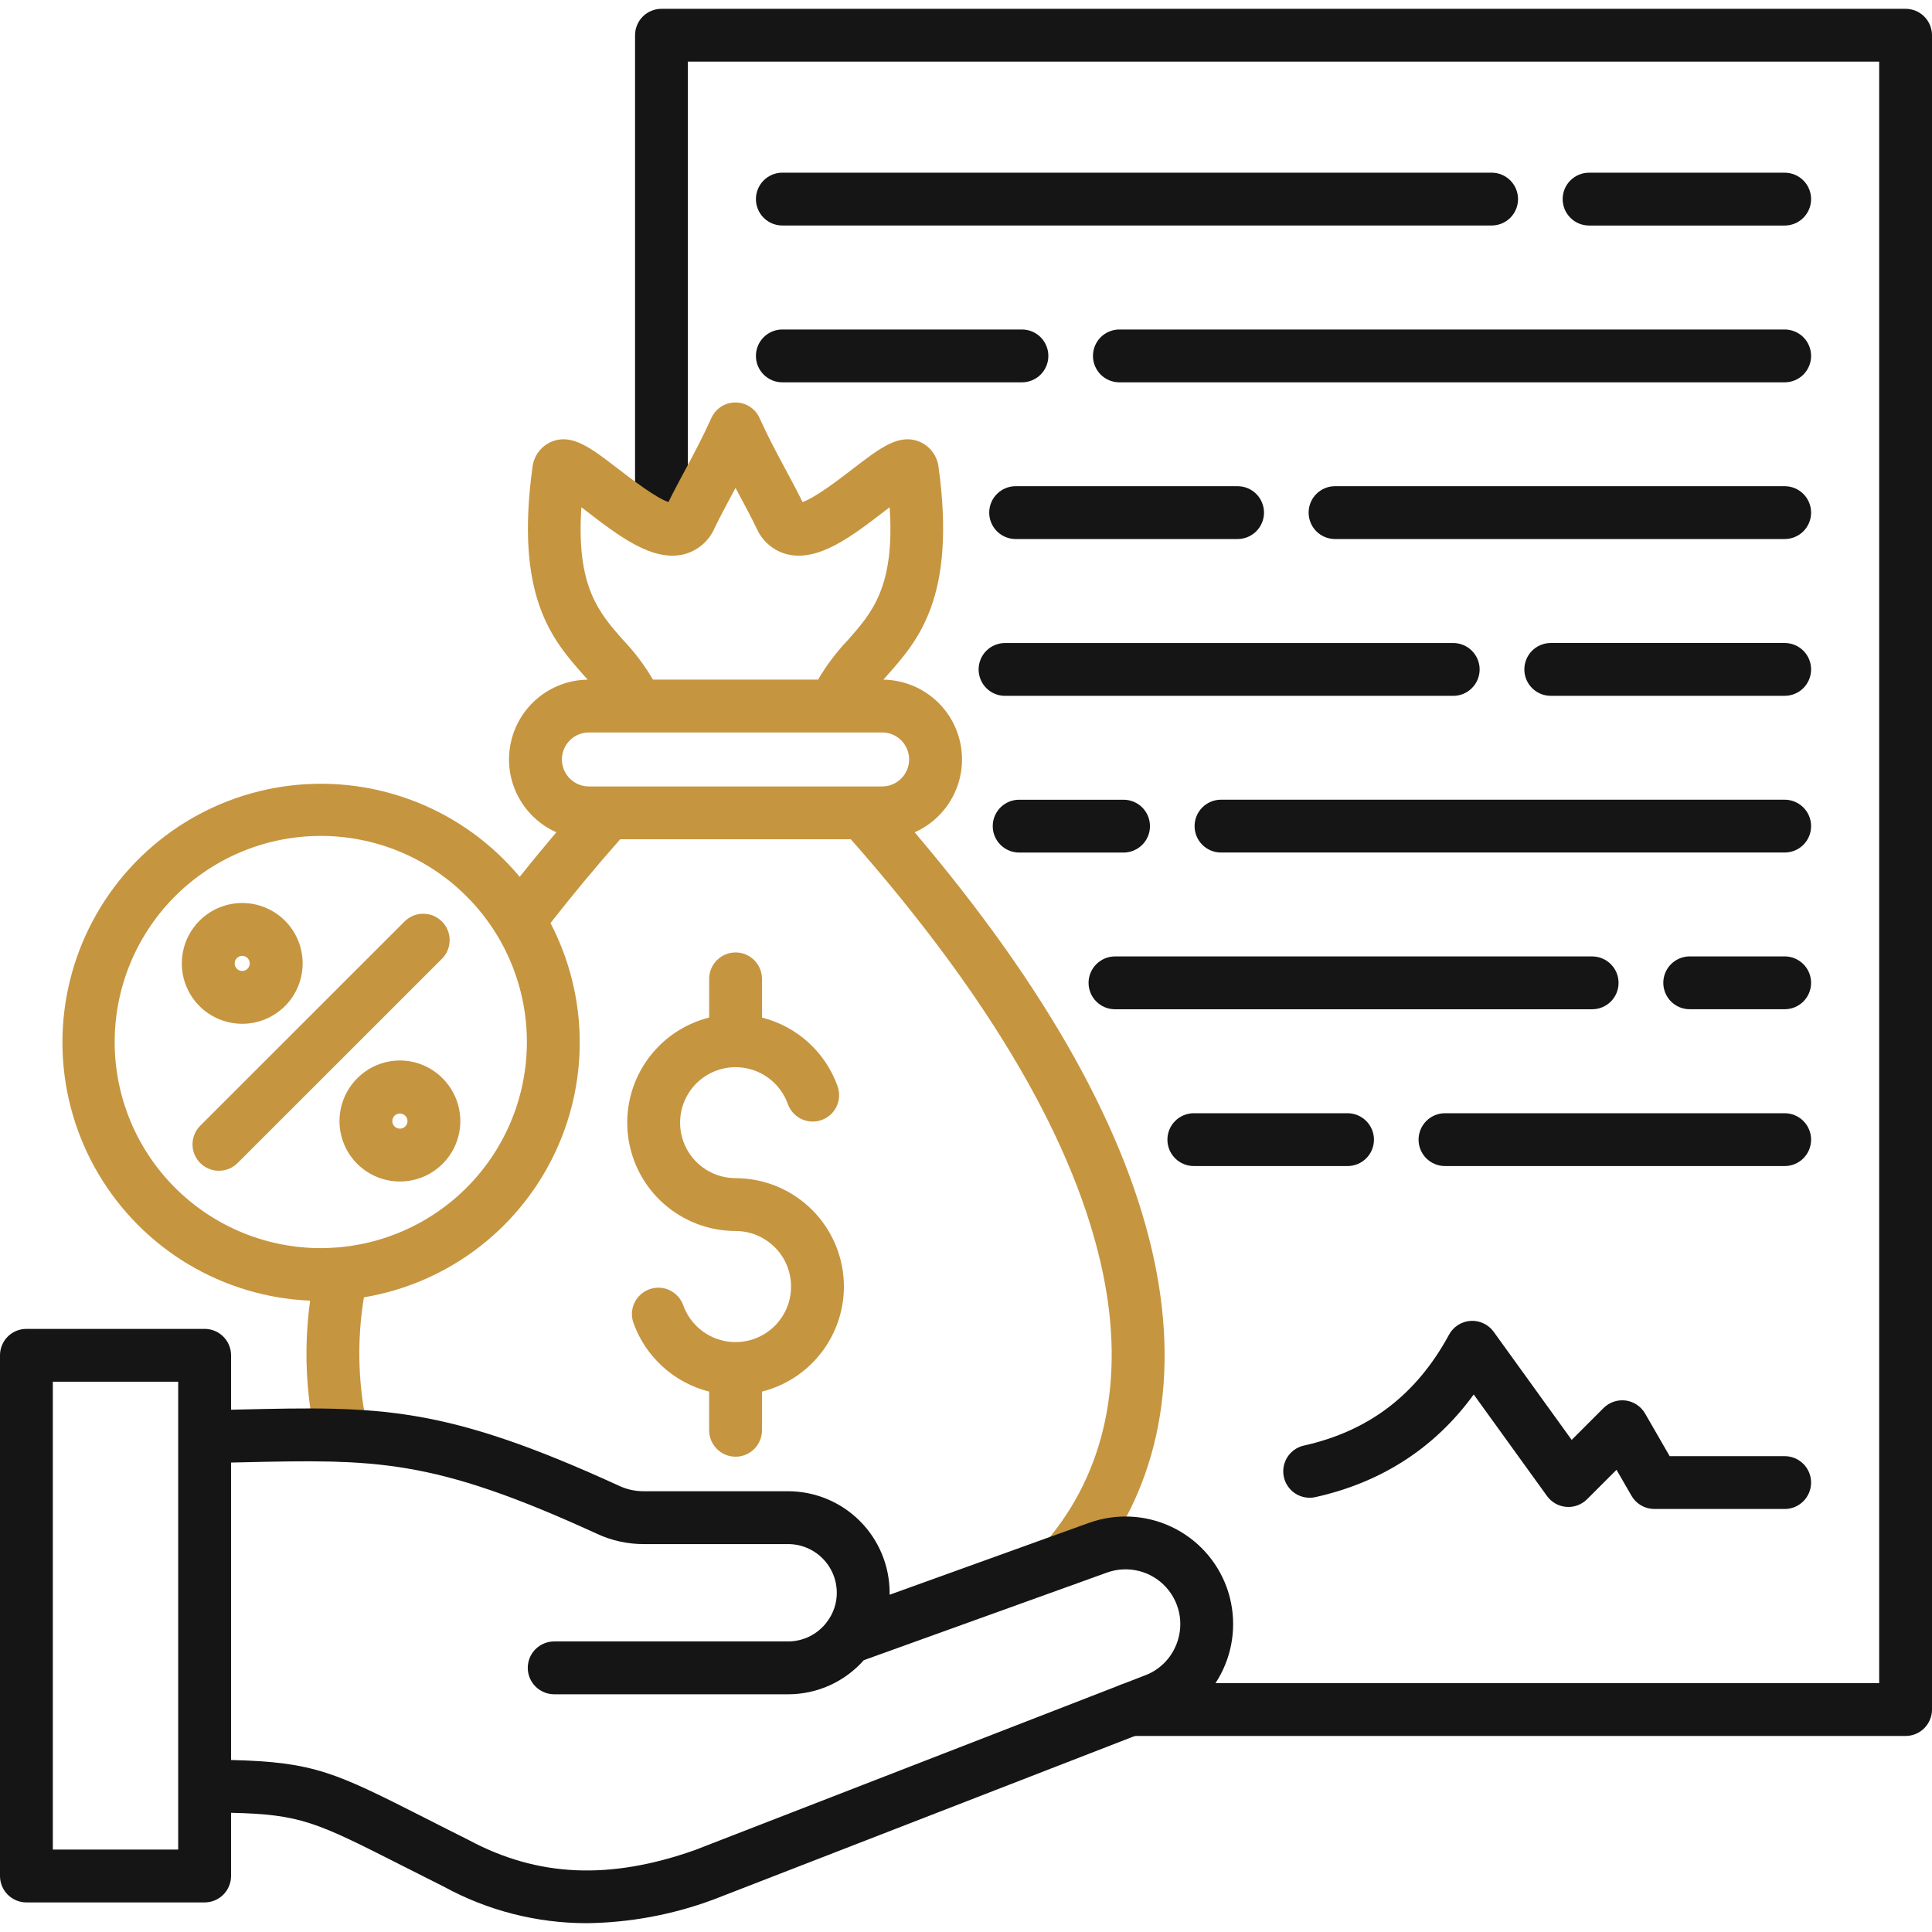
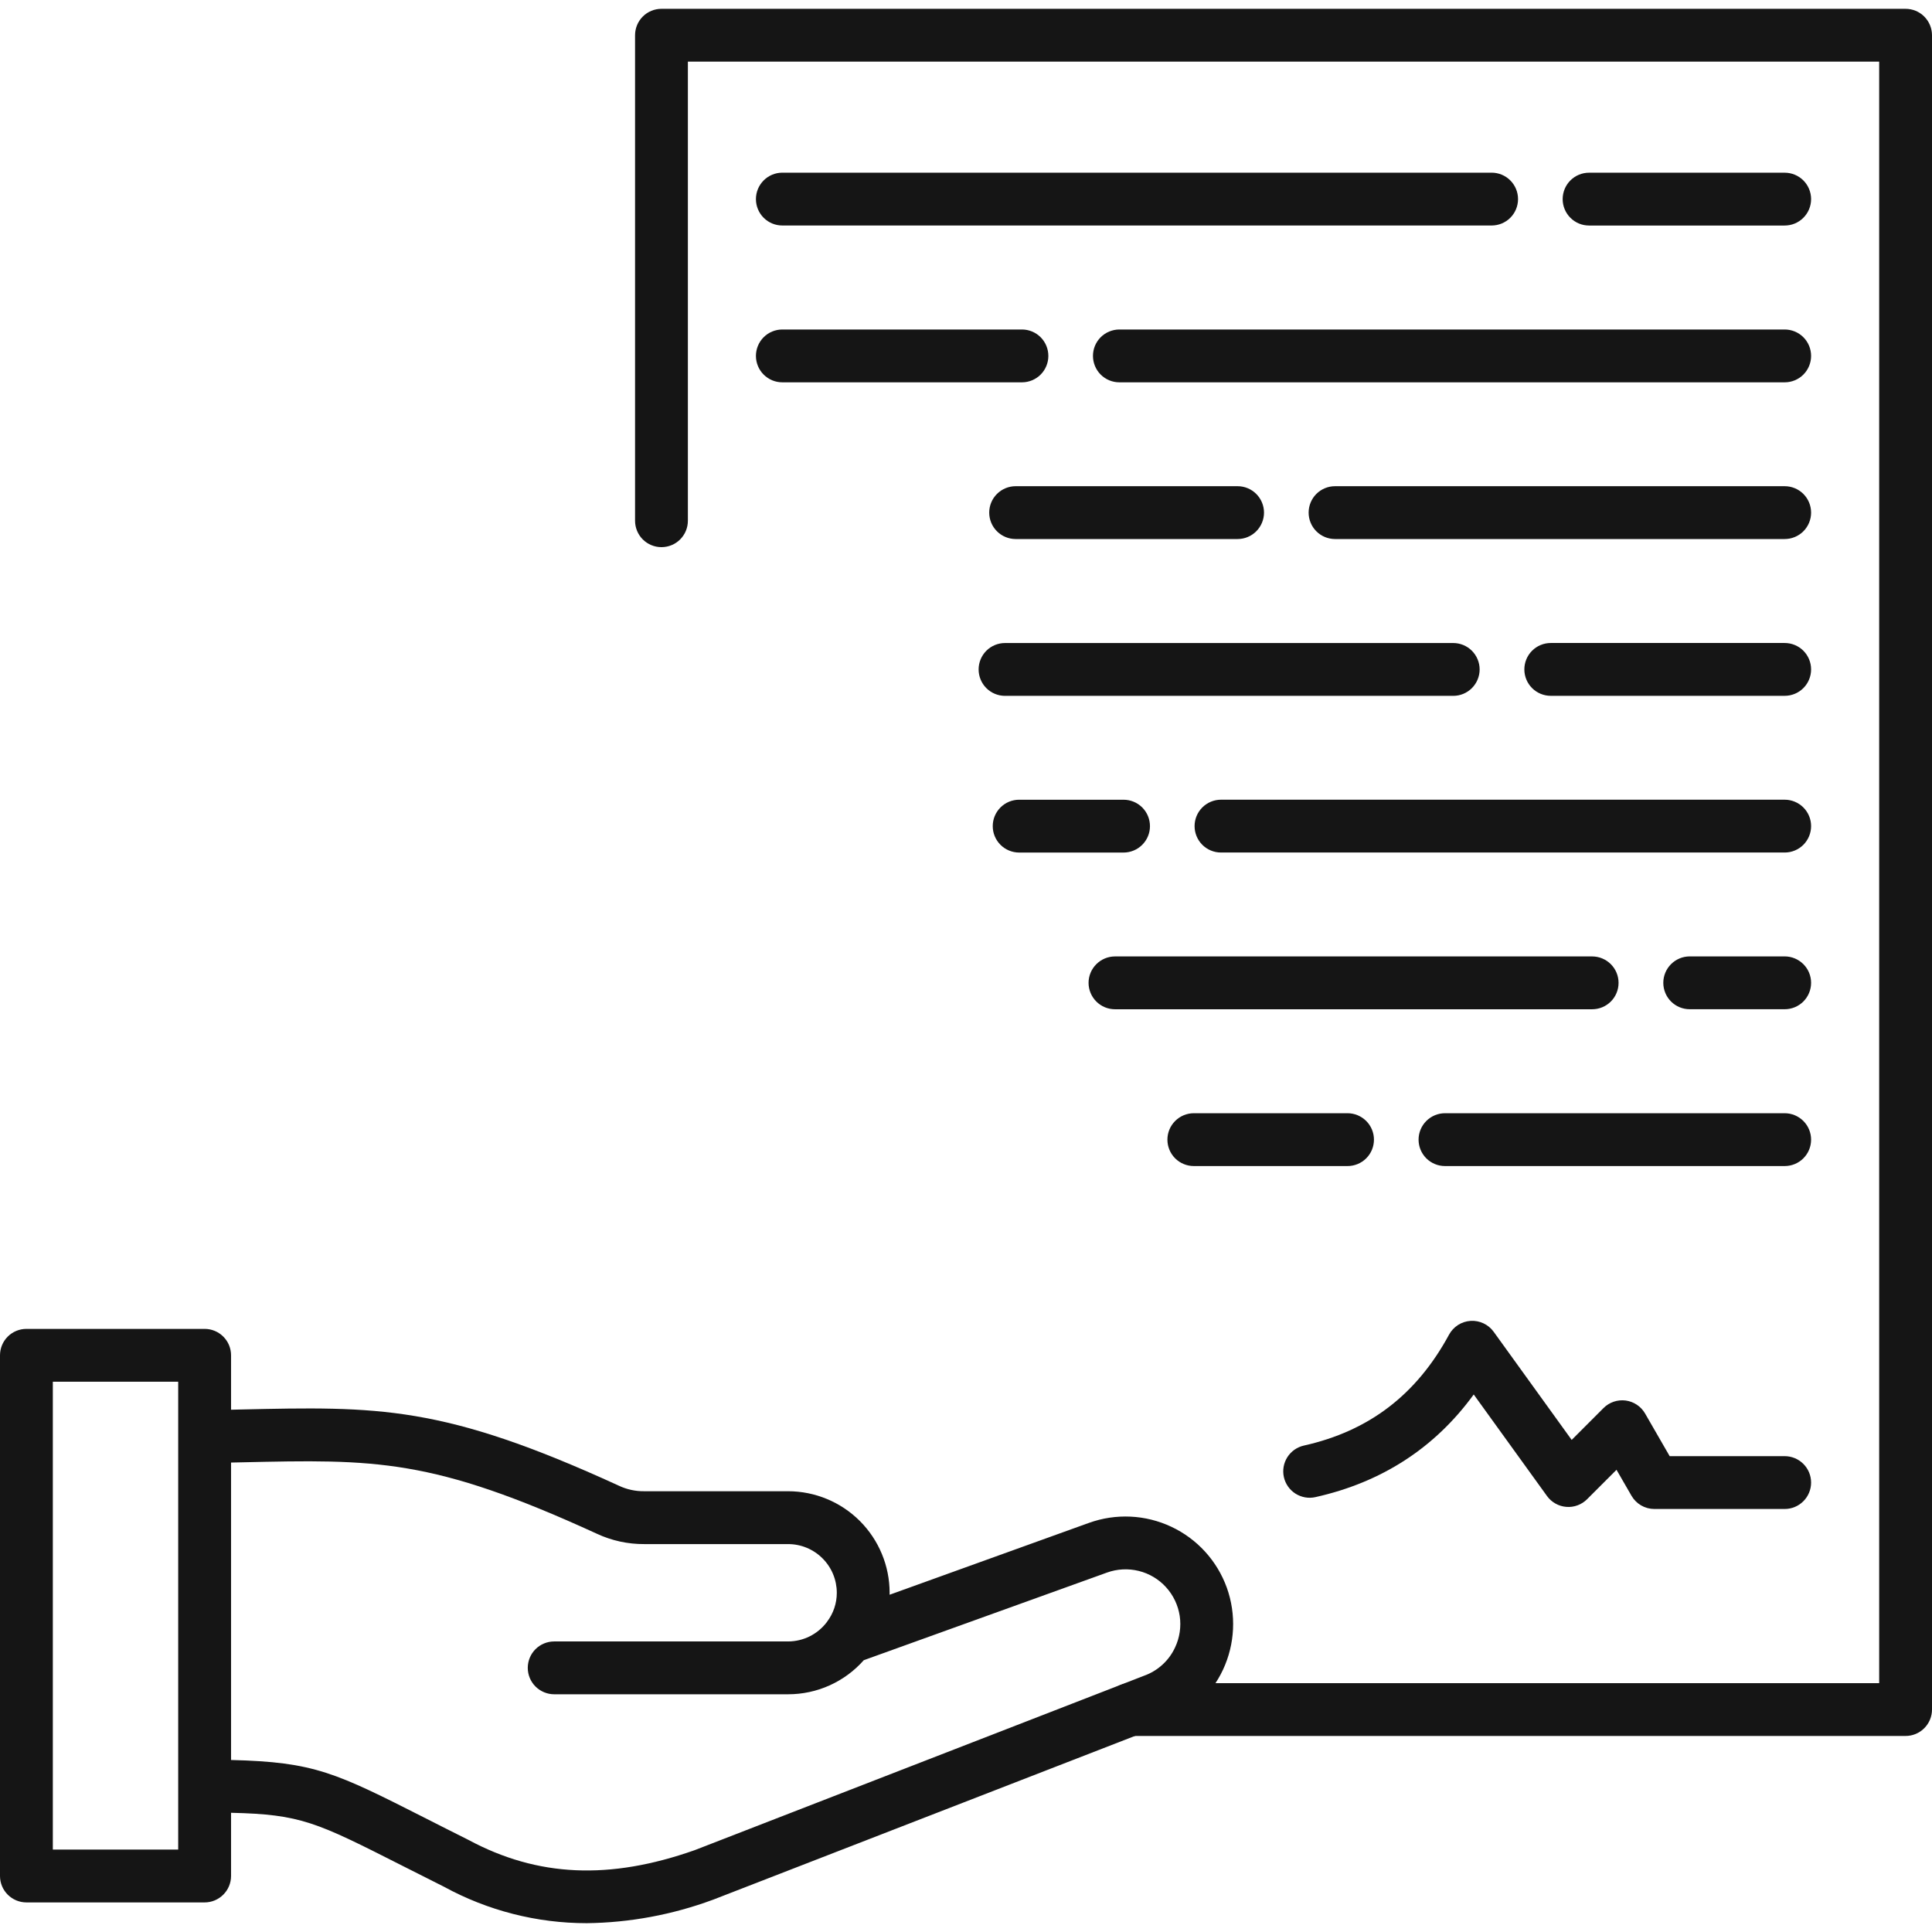
<svg xmlns="http://www.w3.org/2000/svg" width="64" height="64" viewBox="0 0 64 64" fill="none">
  <g clip-path="url(#clip0_322_46672)">
    <path d="M44.639 38.627H39.547C39.315 38.627 39.092 38.535 38.928 38.371C38.764 38.207 38.672 37.985 38.672 37.752C38.672 37.52 38.764 37.298 38.928 37.134C39.092 36.97 39.315 36.877 39.547 36.877H44.639C44.871 36.877 45.093 36.97 45.258 37.134C45.422 37.298 45.514 37.52 45.514 37.752C45.514 37.985 45.422 38.207 45.258 38.371C45.093 38.535 44.871 38.627 44.639 38.627ZM59.12 31.682H55.974C55.742 31.682 55.519 31.775 55.355 31.939C55.191 32.103 55.099 32.325 55.099 32.557C55.099 32.789 55.191 33.012 55.355 33.176C55.519 33.34 55.742 33.432 55.974 33.432H59.12C59.352 33.432 59.575 33.34 59.739 33.176C59.903 33.012 59.995 32.789 59.995 32.557C59.995 32.325 59.903 32.103 59.739 31.939C59.575 31.775 59.352 31.682 59.12 31.682ZM43.575 49.594C45.775 49.103 47.533 47.961 48.819 46.194L51.246 49.557C51.32 49.66 51.415 49.745 51.526 49.807C51.636 49.87 51.759 49.907 51.885 49.917C52.012 49.928 52.139 49.91 52.258 49.866C52.377 49.822 52.485 49.753 52.574 49.664L53.549 48.689L54.046 49.55C54.123 49.683 54.233 49.793 54.366 49.87C54.499 49.947 54.65 49.987 54.804 49.987H59.12C59.352 49.987 59.574 49.895 59.738 49.731C59.903 49.567 59.995 49.344 59.995 49.112C59.995 48.88 59.903 48.657 59.738 48.493C59.574 48.329 59.352 48.237 59.12 48.237H55.31L54.496 46.825C54.429 46.709 54.336 46.609 54.225 46.535C54.113 46.46 53.986 46.412 53.852 46.394C53.719 46.377 53.584 46.39 53.457 46.433C53.33 46.476 53.214 46.548 53.119 46.643L52.064 47.699L49.48 44.117C49.393 43.997 49.278 43.901 49.144 43.838C49.01 43.775 48.862 43.746 48.714 43.756C48.566 43.766 48.423 43.812 48.298 43.892C48.174 43.972 48.071 44.083 48.001 44.213C46.923 46.202 45.351 47.404 43.194 47.886C43.081 47.911 42.975 47.958 42.881 48.024C42.787 48.09 42.707 48.174 42.645 48.271C42.584 48.368 42.542 48.476 42.522 48.589C42.502 48.702 42.505 48.818 42.53 48.931C42.555 49.043 42.602 49.149 42.668 49.243C42.734 49.337 42.818 49.417 42.915 49.479C43.012 49.54 43.12 49.582 43.234 49.602C43.347 49.622 43.463 49.619 43.575 49.594L43.575 49.594ZM59.12 26.491H40.447C40.215 26.491 39.992 26.584 39.828 26.748C39.664 26.912 39.572 27.134 39.572 27.366C39.572 27.598 39.664 27.821 39.828 27.985C39.992 28.149 40.215 28.241 40.447 28.241H59.12C59.352 28.241 59.575 28.149 59.739 27.985C59.903 27.821 59.995 27.598 59.995 27.366C59.995 27.134 59.903 26.912 59.739 26.748C59.575 26.584 59.352 26.491 59.12 26.491ZM34.728 11.79C34.728 11.558 34.636 11.335 34.472 11.171C34.308 11.007 34.085 10.915 33.853 10.915H25.916C25.683 10.915 25.461 11.007 25.297 11.171C25.133 11.335 25.041 11.558 25.041 11.79C25.041 12.022 25.133 12.245 25.297 12.409C25.461 12.573 25.683 12.665 25.916 12.665H33.853C34.085 12.665 34.308 12.573 34.472 12.409C34.636 12.245 34.728 12.022 34.728 11.79ZM59.12 7.471C59.352 7.471 59.575 7.379 59.739 7.214C59.903 7.05 59.995 6.828 59.995 6.596C59.995 6.364 59.903 6.141 59.739 5.977C59.575 5.813 59.352 5.721 59.12 5.721H52.64C52.407 5.721 52.185 5.813 52.021 5.977C51.857 6.141 51.765 6.364 51.765 6.596C51.765 6.828 51.857 7.05 52.021 7.214C52.185 7.379 52.407 7.471 52.64 7.471H59.12ZM36.206 11.79C36.206 12.022 36.298 12.245 36.462 12.409C36.626 12.573 36.849 12.665 37.081 12.665H59.12C59.352 12.665 59.575 12.573 59.739 12.409C59.903 12.245 59.995 12.022 59.995 11.79C59.995 11.558 59.903 11.335 59.739 11.171C59.575 11.007 59.352 10.915 59.12 10.915H37.081C36.966 10.915 36.852 10.938 36.746 10.982C36.64 11.025 36.543 11.09 36.462 11.171C36.381 11.252 36.316 11.349 36.272 11.455C36.228 11.561 36.206 11.675 36.206 11.79ZM59.12 36.877H47.867C47.635 36.877 47.412 36.97 47.248 37.134C47.084 37.298 46.992 37.52 46.992 37.752C46.992 37.985 47.084 38.207 47.248 38.371C47.412 38.535 47.635 38.627 47.867 38.627H59.12C59.352 38.627 59.575 38.535 59.739 38.371C59.903 38.207 59.995 37.985 59.995 37.752C59.995 37.52 59.903 37.298 59.739 37.134C59.575 36.97 59.352 36.877 59.12 36.877ZM52.742 33.433C52.974 33.433 53.197 33.341 53.361 33.177C53.525 33.013 53.617 32.79 53.617 32.558C53.617 32.326 53.525 32.104 53.361 31.94C53.197 31.776 52.974 31.683 52.742 31.683H36.935C36.703 31.683 36.481 31.776 36.317 31.94C36.153 32.104 36.06 32.326 36.06 32.558C36.06 32.79 36.153 33.013 36.317 33.177C36.481 33.341 36.703 33.433 36.935 33.433H52.742ZM48.14 23.051C48.372 23.051 48.594 22.959 48.758 22.795C48.922 22.631 49.015 22.408 49.015 22.176C49.015 21.944 48.922 21.721 48.758 21.557C48.594 21.393 48.372 21.301 48.14 21.301H33.293C33.061 21.301 32.838 21.393 32.674 21.557C32.51 21.721 32.418 21.944 32.418 22.176C32.418 22.408 32.51 22.631 32.674 22.795C32.838 22.959 33.061 23.051 33.293 23.051H48.14ZM38.094 27.367C38.094 27.135 38.002 26.912 37.838 26.748C37.674 26.584 37.451 26.492 37.219 26.492H33.761C33.646 26.492 33.532 26.514 33.426 26.558C33.32 26.602 33.223 26.667 33.142 26.748C33.061 26.829 32.996 26.926 32.952 27.032C32.908 27.138 32.886 27.252 32.886 27.367C32.886 27.482 32.908 27.595 32.952 27.701C32.996 27.808 33.061 27.904 33.142 27.985C33.223 28.067 33.32 28.131 33.426 28.175C33.532 28.219 33.646 28.242 33.761 28.242H37.219C37.334 28.242 37.448 28.219 37.554 28.175C37.66 28.131 37.757 28.067 37.838 27.985C37.919 27.904 37.984 27.808 38.028 27.701C38.072 27.595 38.094 27.482 38.094 27.367ZM63.125 0.292H21.912C21.68 0.292 21.457 0.384 21.293 0.548C21.129 0.712 21.037 0.935 21.037 1.167V17.25C21.037 17.482 21.129 17.705 21.293 17.869C21.457 18.033 21.68 18.125 21.912 18.125C22.144 18.125 22.367 18.033 22.531 17.869C22.695 17.705 22.787 17.482 22.787 17.25V2.042H62.25V55.756H37.435C37.203 55.756 36.98 55.848 36.816 56.012C36.652 56.176 36.56 56.399 36.56 56.631C36.56 56.863 36.652 57.086 36.816 57.25C36.98 57.414 37.203 57.506 37.435 57.506H63.125C63.357 57.506 63.579 57.414 63.743 57.25C63.907 57.086 64 56.863 64 56.631V1.167C64 1.052 63.977 0.938 63.933 0.832C63.889 0.726 63.825 0.63 63.743 0.548C63.662 0.467 63.566 0.402 63.459 0.358C63.353 0.315 63.239 0.292 63.125 0.292ZM59.12 21.3H51.371C51.139 21.3 50.917 21.392 50.752 21.556C50.588 21.72 50.496 21.943 50.496 22.175C50.496 22.407 50.588 22.63 50.752 22.794C50.917 22.958 51.139 23.05 51.371 23.05H59.12C59.352 23.05 59.575 22.958 59.739 22.794C59.903 22.63 59.995 22.407 59.995 22.175C59.995 21.943 59.903 21.72 59.739 21.556C59.575 21.392 59.352 21.3 59.12 21.3ZM49.412 5.72H25.916C25.684 5.72 25.461 5.812 25.297 5.977C25.133 6.141 25.041 6.363 25.041 6.595C25.041 6.827 25.133 7.05 25.297 7.214C25.461 7.378 25.684 7.47 25.916 7.47H49.412C49.644 7.47 49.867 7.378 50.031 7.214C50.195 7.05 50.287 6.827 50.287 6.595C50.287 6.363 50.195 6.141 50.031 5.977C49.867 5.812 49.644 5.72 49.412 5.72ZM59.121 16.106H44.225C43.992 16.106 43.77 16.198 43.606 16.362C43.442 16.526 43.35 16.749 43.35 16.981C43.35 17.213 43.442 17.436 43.606 17.6C43.77 17.764 43.992 17.856 44.225 17.856H59.12C59.352 17.856 59.575 17.764 59.739 17.6C59.903 17.436 59.995 17.213 59.995 16.981C59.995 16.749 59.903 16.526 59.739 16.362C59.575 16.198 59.352 16.106 59.12 16.106H59.121ZM33.644 16.106C33.412 16.106 33.19 16.198 33.026 16.362C32.861 16.526 32.769 16.749 32.769 16.981C32.769 17.213 32.861 17.436 33.026 17.6C33.19 17.764 33.412 17.856 33.644 17.856H40.997C41.229 17.856 41.451 17.764 41.615 17.6C41.779 17.436 41.872 17.213 41.872 16.981C41.872 16.749 41.779 16.526 41.615 16.362C41.451 16.198 41.229 16.106 40.997 16.106H33.644Z" fill="#151515" />
-     <path d="M38.251 41.828C37.359 37.525 34.685 32.734 30.299 27.571C30.849 27.326 31.3 26.901 31.575 26.365C31.851 25.83 31.935 25.216 31.814 24.626C31.693 24.036 31.375 23.505 30.911 23.121C30.447 22.737 29.865 22.523 29.263 22.514C29.306 22.465 29.35 22.416 29.394 22.366C30.414 21.215 31.683 19.783 31.091 15.474C31.069 15.291 31 15.116 30.889 14.968C30.778 14.82 30.63 14.704 30.46 14.632C29.781 14.355 29.168 14.826 28.24 15.54C27.822 15.862 27 16.494 26.585 16.63C26.39 16.233 26.196 15.872 26.007 15.522C25.736 15.018 25.456 14.497 25.16 13.845C25.091 13.692 24.979 13.562 24.837 13.471C24.696 13.38 24.531 13.332 24.363 13.332H24.362C24.193 13.332 24.029 13.38 23.887 13.472C23.746 13.563 23.634 13.694 23.565 13.847C23.268 14.504 22.987 15.029 22.715 15.536C22.53 15.88 22.34 16.235 22.144 16.631C21.73 16.495 20.907 15.862 20.488 15.54C19.561 14.826 18.948 14.355 18.27 14.632C18.1 14.704 17.951 14.82 17.84 14.969C17.73 15.117 17.66 15.293 17.639 15.476C17.047 19.783 18.316 21.215 19.335 22.366C19.38 22.416 19.423 22.466 19.467 22.514C18.864 22.523 18.283 22.737 17.819 23.121C17.355 23.505 17.037 24.036 16.916 24.626C16.795 25.216 16.879 25.829 17.154 26.365C17.43 26.9 17.88 27.326 18.43 27.57C18.012 28.063 17.607 28.555 17.216 29.047C16.303 27.951 15.131 27.1 13.806 26.572C12.481 26.044 11.045 25.855 9.629 26.022C8.213 26.189 6.86 26.708 5.695 27.53C4.53 28.353 3.588 29.453 2.956 30.732C2.324 32.01 2.021 33.426 2.074 34.852C2.128 36.277 2.537 37.666 3.264 38.893C3.991 40.12 5.012 41.147 6.236 41.879C7.46 42.611 8.848 43.026 10.273 43.086C10.059 44.644 10.13 46.227 10.483 47.758C10.538 47.984 10.68 48.179 10.878 48.3C11.076 48.421 11.314 48.458 11.539 48.404C11.765 48.35 11.96 48.208 12.081 48.01C12.202 47.812 12.239 47.574 12.185 47.348C11.86 45.913 11.815 44.428 12.055 42.976C13.388 42.753 14.649 42.218 15.735 41.415C16.821 40.611 17.702 39.562 18.305 38.352C18.908 37.143 19.216 35.808 19.204 34.457C19.192 33.106 18.86 31.777 18.236 30.578C18.955 29.657 19.729 28.726 20.544 27.802H28.185C32.844 33.089 35.655 37.925 36.537 42.183C37.267 45.705 36.61 48.784 34.637 51.087C34.562 51.174 34.505 51.275 34.469 51.385C34.434 51.494 34.42 51.609 34.429 51.724C34.438 51.838 34.469 51.95 34.521 52.053C34.573 52.155 34.645 52.246 34.732 52.321C34.819 52.396 34.92 52.453 35.03 52.488C35.139 52.524 35.254 52.538 35.369 52.529C35.483 52.52 35.595 52.489 35.697 52.437C35.8 52.385 35.891 52.313 35.966 52.226C38.305 49.496 39.095 45.9 38.251 41.828ZM11.277 41.314C11.249 41.315 11.22 41.317 11.193 41.321C11.009 41.335 10.824 41.346 10.636 41.346C8.853 41.348 7.14 40.653 5.863 39.409C4.585 38.166 3.845 36.471 3.801 34.689C3.756 32.906 4.411 31.177 5.624 29.871C6.838 28.565 8.514 27.785 10.295 27.699C12.076 27.612 13.82 28.226 15.154 29.408C16.489 30.591 17.308 32.248 17.436 34.027C17.564 35.805 16.992 37.563 15.841 38.925C14.69 40.287 13.052 41.144 11.277 41.314V41.314ZM19.259 16.803C19.315 16.846 19.369 16.887 19.421 16.927C20.496 17.755 21.609 18.61 22.644 18.365C22.866 18.31 23.073 18.205 23.249 18.058C23.425 17.911 23.566 17.727 23.66 17.517C23.857 17.109 24.051 16.747 24.257 16.365C24.293 16.298 24.329 16.231 24.365 16.163L24.466 16.352C24.674 16.739 24.871 17.104 25.069 17.515C25.163 17.724 25.303 17.91 25.479 18.057C25.655 18.204 25.861 18.309 26.084 18.364C27.119 18.612 28.231 17.756 29.307 16.928L29.471 16.803C29.647 19.441 28.885 20.301 28.084 21.206C27.707 21.602 27.377 22.041 27.1 22.513H21.63C21.353 22.041 21.023 21.602 20.646 21.206C19.845 20.3 19.083 19.44 19.259 16.803ZM29.221 26.052H19.509C19.391 26.052 19.275 26.029 19.166 25.984C19.058 25.939 18.959 25.873 18.876 25.79C18.793 25.707 18.727 25.608 18.682 25.5C18.637 25.391 18.614 25.275 18.614 25.157C18.614 25.04 18.637 24.924 18.682 24.815C18.727 24.706 18.793 24.608 18.876 24.525C18.959 24.442 19.058 24.376 19.166 24.331C19.275 24.286 19.391 24.263 19.509 24.263H27.653H27.658H27.662H29.221C29.339 24.263 29.455 24.286 29.564 24.331C29.672 24.376 29.771 24.442 29.854 24.525C29.937 24.608 30.003 24.706 30.048 24.815C30.093 24.924 30.116 25.04 30.116 25.157C30.116 25.275 30.093 25.391 30.048 25.5C30.003 25.608 29.937 25.707 29.854 25.79C29.771 25.873 29.672 25.939 29.564 25.984C29.455 26.029 29.339 26.052 29.221 26.052ZM27.956 42.617C27.955 43.417 27.688 44.193 27.196 44.824C26.705 45.454 26.017 45.903 25.242 46.099V47.38C25.242 47.612 25.15 47.834 24.986 47.998C24.822 48.163 24.599 48.255 24.367 48.255C24.134 48.255 23.912 48.163 23.748 47.998C23.584 47.834 23.491 47.612 23.491 47.38V46.098C22.919 45.954 22.392 45.671 21.955 45.275C21.517 44.879 21.184 44.381 20.985 43.826C20.946 43.718 20.929 43.603 20.934 43.489C20.94 43.374 20.968 43.261 21.017 43.157C21.116 42.948 21.295 42.786 21.513 42.708C21.732 42.629 21.973 42.641 22.182 42.74C22.392 42.839 22.554 43.018 22.632 43.236C22.746 43.554 22.944 43.834 23.206 44.047C23.467 44.259 23.782 44.396 24.116 44.442C24.45 44.487 24.79 44.44 25.099 44.306C25.409 44.172 25.675 43.955 25.869 43.679C26.064 43.404 26.178 43.08 26.201 42.744C26.224 42.408 26.155 42.072 26 41.772C25.845 41.473 25.61 41.222 25.322 41.047C25.034 40.871 24.704 40.779 24.367 40.778C23.491 40.778 22.646 40.458 21.99 39.878C21.334 39.298 20.913 38.498 20.805 37.629C20.698 36.761 20.911 35.882 21.406 35.16C21.901 34.438 22.643 33.921 23.492 33.707V32.426C23.492 32.194 23.584 31.972 23.748 31.808C23.912 31.643 24.135 31.551 24.367 31.551C24.599 31.551 24.822 31.643 24.986 31.808C25.15 31.972 25.242 32.194 25.242 32.426V33.708C25.815 33.852 26.343 34.136 26.78 34.533C27.217 34.931 27.549 35.43 27.747 35.986C27.785 36.095 27.802 36.21 27.796 36.324C27.79 36.439 27.761 36.551 27.712 36.655C27.662 36.759 27.593 36.852 27.507 36.929C27.422 37.006 27.322 37.065 27.214 37.103C27.105 37.142 26.991 37.158 26.876 37.152C26.761 37.146 26.649 37.117 26.545 37.068C26.441 37.018 26.348 36.949 26.272 36.863C26.195 36.778 26.135 36.678 26.097 36.57C25.984 36.253 25.785 35.973 25.523 35.761C25.262 35.549 24.947 35.413 24.613 35.368C24.28 35.323 23.94 35.37 23.631 35.505C23.323 35.64 23.057 35.856 22.863 36.132C22.67 36.407 22.555 36.73 22.533 37.066C22.51 37.402 22.58 37.738 22.735 38.037C22.891 38.336 23.125 38.586 23.413 38.761C23.701 38.936 24.031 39.028 24.367 39.028C25.319 39.029 26.231 39.408 26.904 40.081C27.577 40.754 27.955 41.666 27.956 42.617ZM11.831 35.723C11.552 36.003 11.361 36.36 11.284 36.748C11.207 37.136 11.247 37.538 11.398 37.904C11.55 38.27 11.806 38.582 12.136 38.802C12.465 39.022 12.852 39.139 13.247 39.139C13.643 39.139 14.03 39.022 14.359 38.802C14.688 38.582 14.945 38.27 15.097 37.904C15.248 37.538 15.288 37.136 15.211 36.748C15.134 36.36 14.943 36.003 14.664 35.723C14.479 35.535 14.258 35.386 14.015 35.285C13.772 35.183 13.511 35.13 13.248 35.13C12.984 35.13 12.723 35.183 12.48 35.285C12.237 35.386 12.017 35.535 11.832 35.723H11.831ZM13.426 37.314C13.379 37.361 13.314 37.388 13.247 37.388C13.181 37.388 13.116 37.361 13.069 37.314C13.022 37.267 12.996 37.204 12.996 37.138C12.996 37.071 13.022 37.008 13.069 36.961C13.116 36.914 13.181 36.887 13.247 36.887C13.314 36.887 13.379 36.914 13.426 36.961C13.473 37.008 13.499 37.071 13.499 37.137C13.499 37.204 13.473 37.267 13.426 37.314H13.426ZM14.638 31.763L7.871 38.527C7.79 38.608 7.693 38.673 7.587 38.717C7.481 38.761 7.367 38.783 7.252 38.783C7.137 38.783 7.024 38.761 6.918 38.717C6.811 38.673 6.715 38.608 6.634 38.527C6.552 38.446 6.488 38.349 6.444 38.243C6.4 38.137 6.377 38.023 6.377 37.908C6.377 37.794 6.4 37.68 6.444 37.574C6.488 37.467 6.552 37.371 6.634 37.29L13.402 30.525C13.483 30.444 13.579 30.379 13.685 30.335C13.791 30.291 13.905 30.269 14.02 30.269C14.135 30.269 14.249 30.291 14.355 30.335C14.461 30.379 14.558 30.444 14.639 30.525C14.72 30.606 14.785 30.703 14.829 30.809C14.873 30.915 14.895 31.029 14.895 31.144C14.895 31.259 14.873 31.372 14.829 31.479C14.785 31.585 14.72 31.681 14.639 31.762L14.638 31.763ZM8.025 33.915C8.354 33.915 8.678 33.834 8.968 33.678C9.258 33.523 9.506 33.299 9.689 33.025C9.871 32.751 9.984 32.437 10.016 32.109C10.048 31.782 9.999 31.451 9.873 31.147C9.747 30.843 9.548 30.575 9.293 30.366C9.039 30.158 8.737 30.015 8.414 29.951C8.091 29.887 7.757 29.904 7.442 30C7.128 30.095 6.841 30.267 6.609 30.5C6.329 30.78 6.138 31.136 6.061 31.525C5.984 31.913 6.023 32.315 6.175 32.681C6.327 33.047 6.583 33.359 6.913 33.579C7.242 33.798 7.629 33.915 8.025 33.915V33.915ZM7.846 31.738C7.881 31.703 7.926 31.679 7.974 31.669C8.023 31.659 8.073 31.664 8.119 31.683C8.165 31.702 8.204 31.734 8.231 31.775C8.259 31.816 8.273 31.865 8.273 31.914C8.273 31.964 8.259 32.012 8.231 32.053C8.204 32.094 8.165 32.126 8.119 32.145C8.073 32.164 8.023 32.169 7.974 32.159C7.926 32.15 7.881 32.126 7.846 32.091C7.8 32.044 7.774 31.98 7.774 31.914C7.774 31.848 7.8 31.785 7.846 31.738Z" fill="#C69540" />
    <path d="M40.64 52.594C40.319 51.704 39.658 50.978 38.802 50.576C37.946 50.173 36.965 50.127 36.075 50.447L35.805 50.544C33.693 51.306 31.581 52.067 29.469 52.828C29.469 52.806 29.47 52.784 29.47 52.762C29.469 51.87 29.114 51.016 28.484 50.385C27.853 49.755 26.999 49.4 26.107 49.399H21.349C21.053 49.404 20.761 49.34 20.494 49.213C14.661 46.54 12.554 46.588 7.939 46.692L7.654 46.699V44.896C7.654 44.664 7.562 44.441 7.397 44.277C7.233 44.113 7.011 44.021 6.779 44.021H0.875C0.643 44.021 0.42 44.113 0.256 44.277C0.092 44.441 0 44.664 0 44.896L0 62.145C0 62.377 0.092 62.599 0.256 62.763C0.42 62.927 0.643 63.02 0.875 63.02H6.779C7.011 63.02 7.233 62.927 7.397 62.763C7.561 62.599 7.654 62.377 7.654 62.145V60.051C9.969 60.104 10.474 60.359 13.32 61.801C13.733 62.01 14.19 62.242 14.706 62.5C16.157 63.293 17.785 63.708 19.438 63.708C20.863 63.69 22.274 63.428 23.61 62.934C23.619 62.931 23.627 62.928 23.635 62.925L38.504 57.153C39.39 56.829 40.112 56.168 40.512 55.314C40.912 54.46 40.958 53.482 40.64 52.594H40.64ZM5.903 61.269H1.75V45.771H5.903L5.903 61.269ZM38.925 54.575C38.825 54.791 38.683 54.985 38.507 55.145C38.331 55.306 38.125 55.43 37.901 55.51L37.88 55.518L23.015 61.288C20.19 62.285 17.809 62.178 15.523 60.952C15.515 60.948 15.508 60.944 15.5 60.94C14.983 60.682 14.524 60.449 14.113 60.24C11.109 58.718 10.421 58.37 7.654 58.302V48.449L7.979 48.442C12.449 48.341 14.299 48.299 19.765 50.804C20.26 51.036 20.802 51.154 21.349 51.15H26.108C26.535 51.15 26.945 51.32 27.247 51.623C27.55 51.925 27.72 52.335 27.72 52.763C27.721 53.11 27.607 53.448 27.396 53.724C27.392 53.729 27.39 53.734 27.387 53.738C27.386 53.739 27.384 53.741 27.384 53.742C27.234 53.938 27.041 54.097 26.82 54.207C26.599 54.317 26.355 54.374 26.108 54.375H18.358C18.126 54.375 17.904 54.467 17.739 54.631C17.575 54.795 17.483 55.018 17.483 55.25C17.483 55.482 17.575 55.704 17.739 55.868C17.904 56.032 18.126 56.125 18.358 56.125H26.108C26.582 56.125 27.051 56.025 27.483 55.83C27.915 55.635 28.301 55.351 28.614 54.996C31.209 54.062 33.805 53.128 36.4 52.191L36.669 52.094C37.007 51.972 37.373 51.953 37.722 52.039C38.071 52.125 38.386 52.313 38.627 52.579C38.869 52.845 39.026 53.176 39.08 53.532C39.132 53.887 39.079 54.25 38.925 54.575Z" fill="#151515" />
  </g>
  <defs>
    <clipPath id="clip0_322_46672">
      <rect width="64" height="64" fill="white" />
    </clipPath>
  </defs>
</svg>